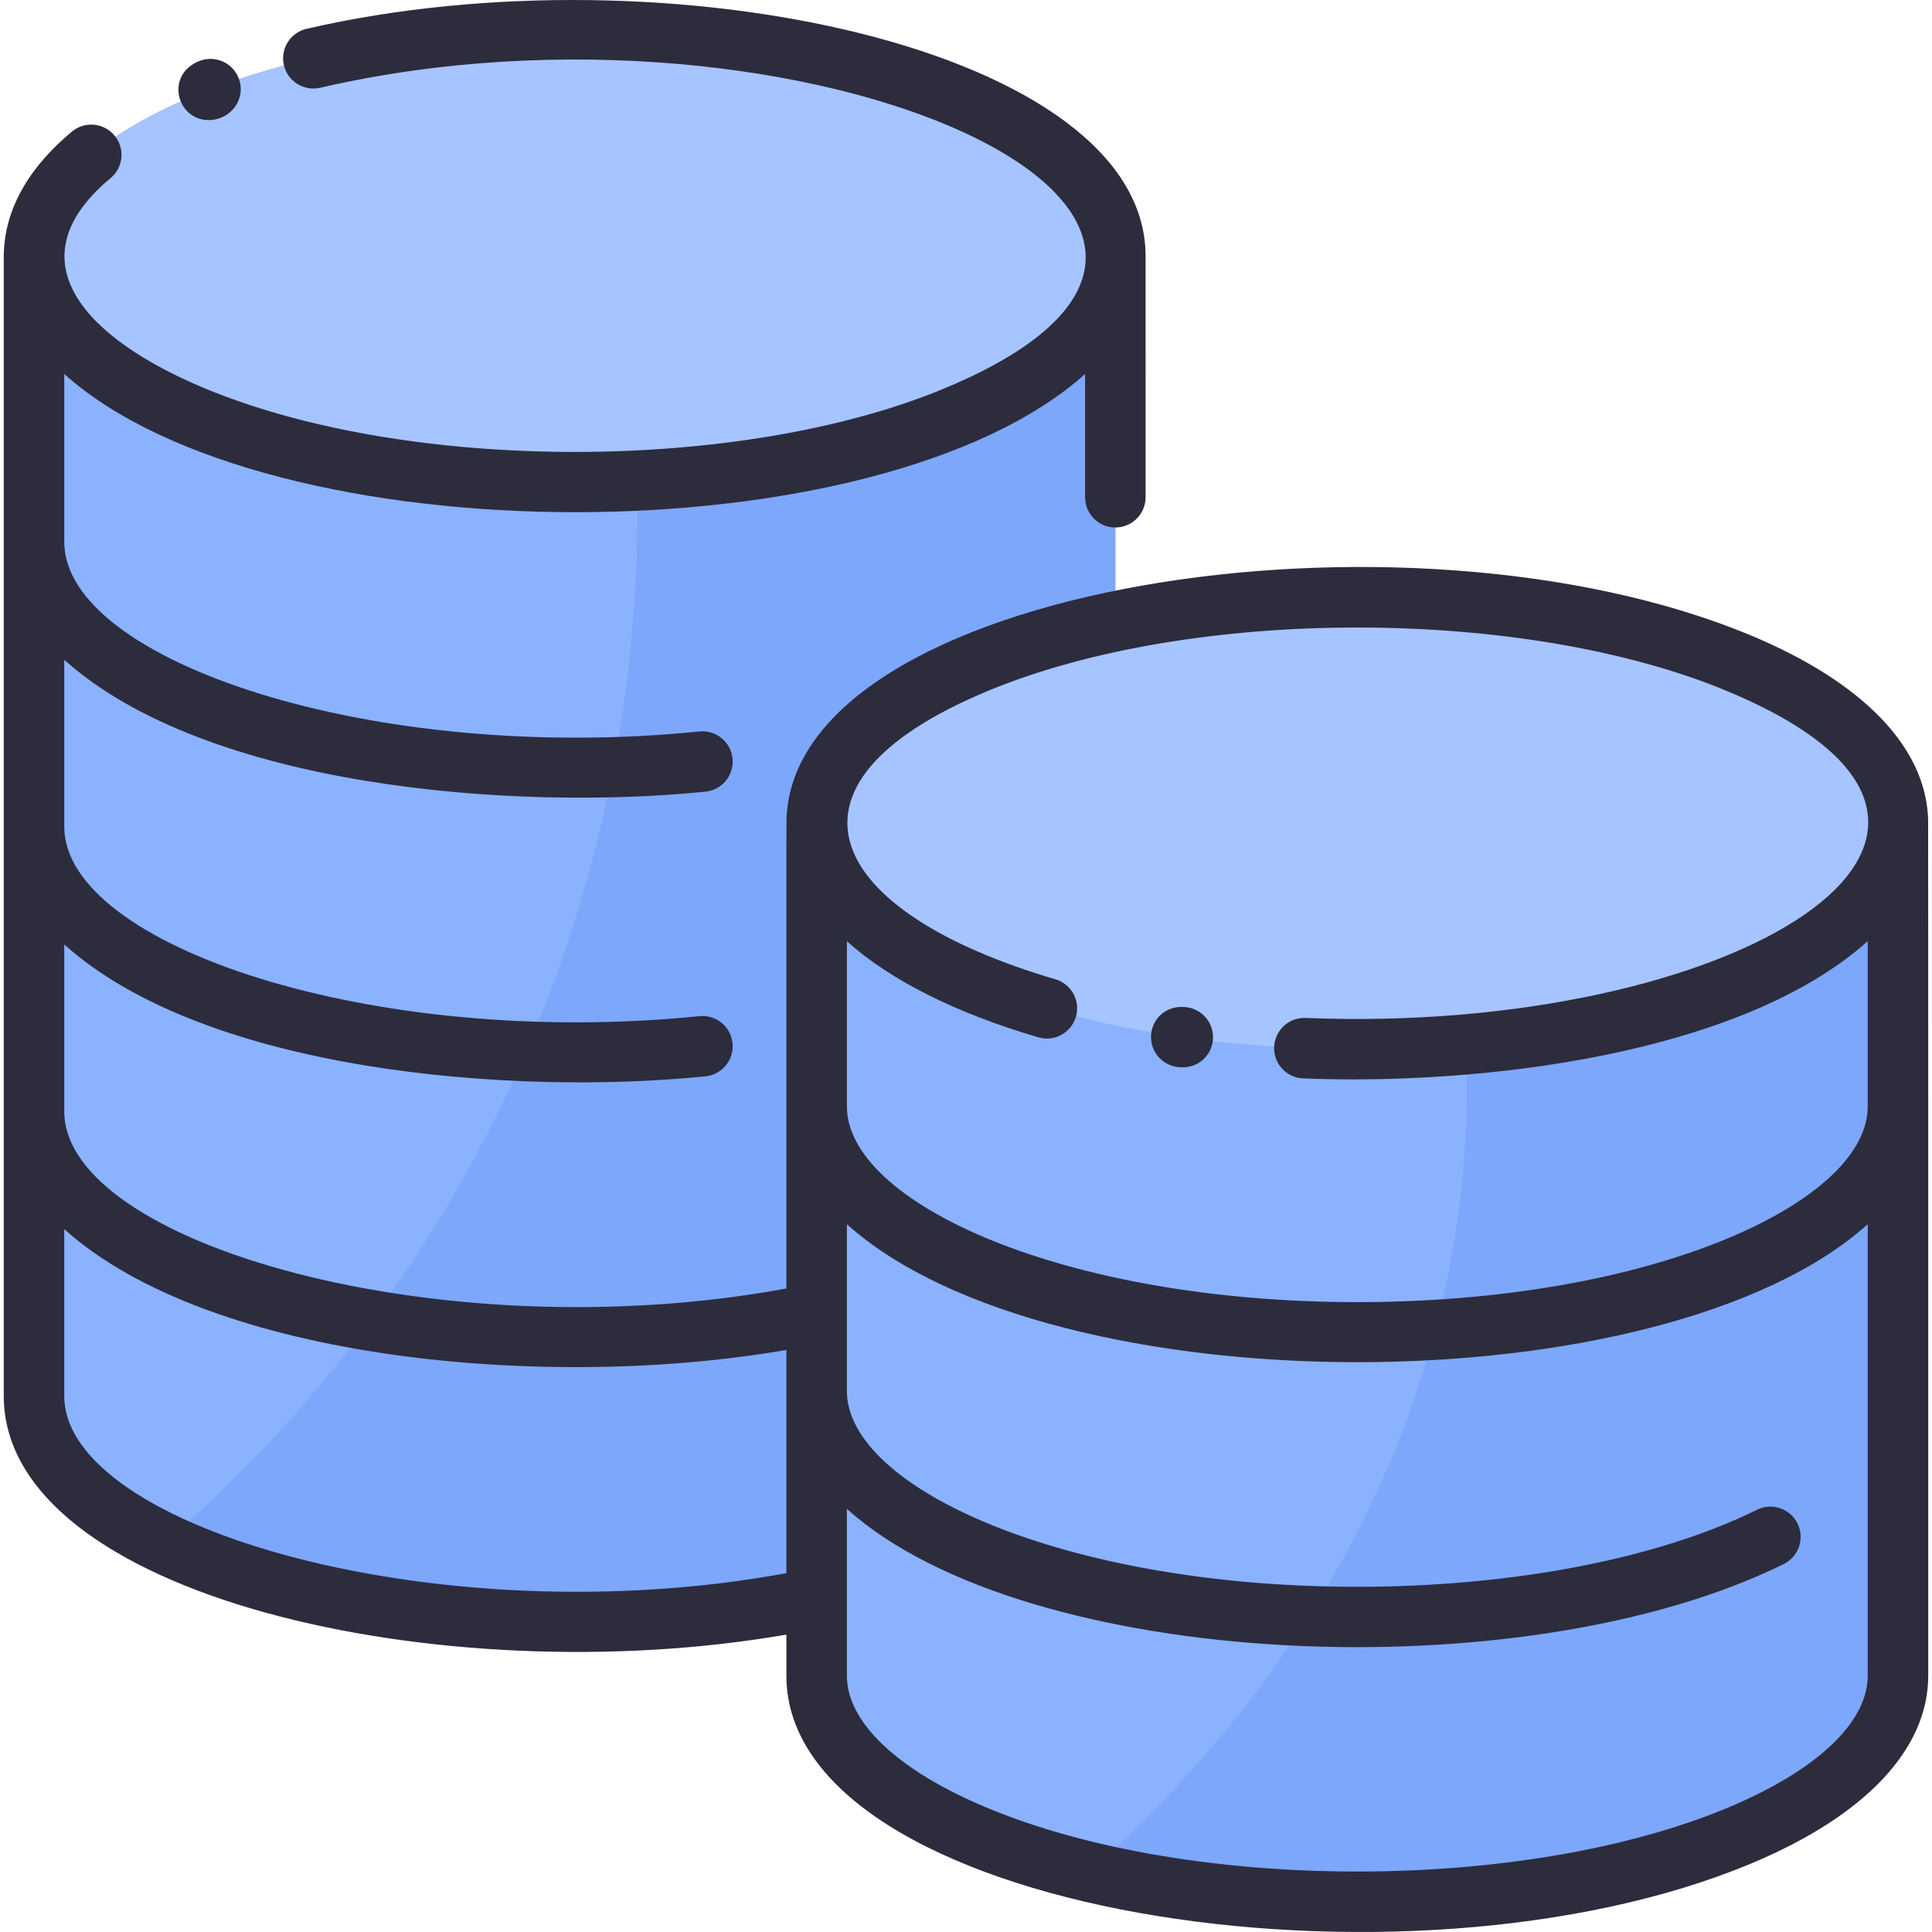
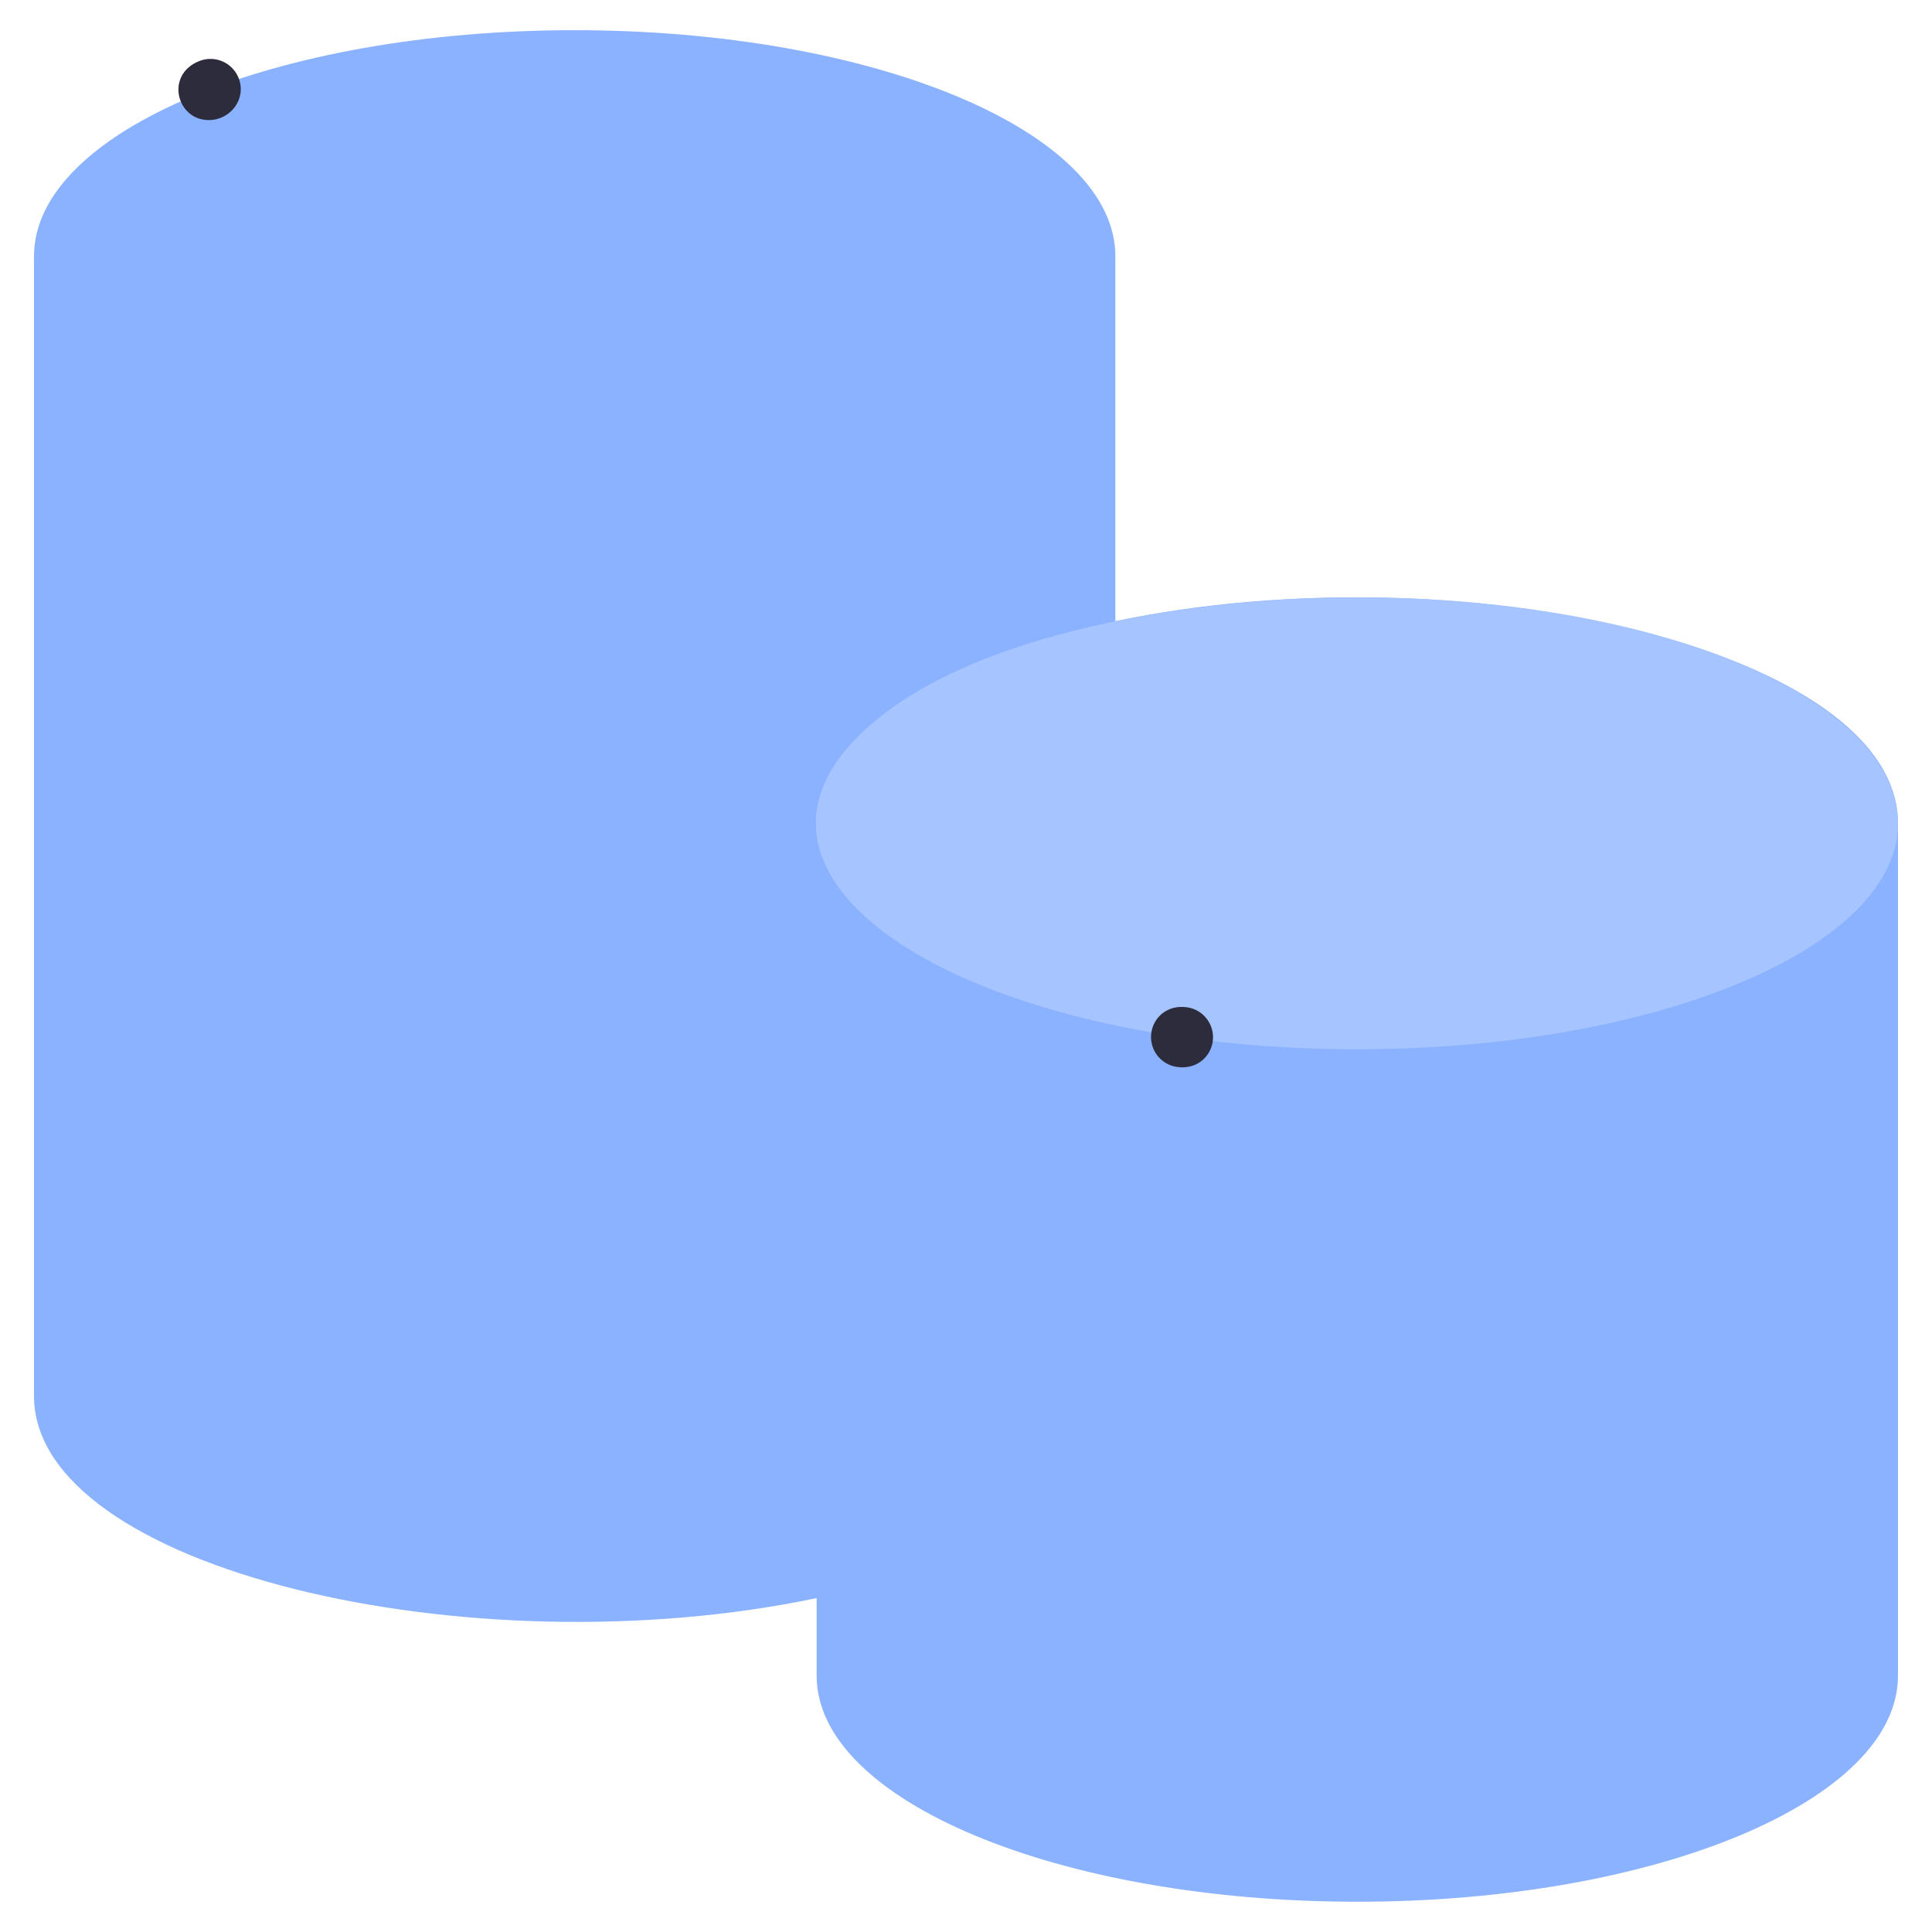
<svg xmlns="http://www.w3.org/2000/svg" id="Layer_1" enable-background="new 0 0 510.991 510.991" height="512" viewBox="0 0 510.991 510.991" width="512">
  <path d="m501.994 217.745v225.48c0 33-64.02 59.76-143 59.76s-143-26.76-143-59.76v-20.55c-92.013 19.311-207-7.824-207-53.45v-301.48c0-33 64.02-59.76 143-59.76s143 26.76 143 59.76v96.55c92.193-19.338 207 7.941 207 53.45z" fill="#8ab2ff" />
  <path d="m358.994 157.985c78.98 0 143 26.76 143 59.76 0 33.01-64.02 59.77-143 59.77-101.72 0-172.436-43.765-131.32-83.46 28.72-27.753 91.193-36.07 131.32-36.07z" fill="#a6c4ff" />
-   <path d="m294.994 67.745v.24c-.31 32.9-64.21 59.53-143 59.53s-142.69-26.63-143-59.53c0-.08 0-.16 0-.24 0-33 64.02-59.76 143-59.76s143 26.76 143 59.76z" fill="#a6c4ff" />
-   <path d="m294.994 67.985v96.31c-29.408 6.158-79 23.459-79 53.45v204.93c-54.205 11.376-126.661 7.796-172.56-14.55 81.875-70.64 127.59-172.985 124.99-281.01 71.06-3.389 126.28-28.55 126.57-59.13z" fill="#7da7fa" />
-   <path d="m501.994 217.745v225.48c0 46.544-120.515 74.218-213.9 51.91 63.944-57.005 103.168-132.862 99.68-218.83 65.18-5.57 114.22-29.67 114.22-58.56z" fill="#7da7fa" />
+   <path d="m501.994 217.745v225.48z" fill="#7da7fa" />
  <g fill="#2c2c3d">
    <path d="m55.198 31.761c5.758 0 10.015-5.541 7.958-11.002-1.557-4.134-6.17-6.222-10.306-4.668-9.281 3.548-6.191 15.67 2.348 15.67z" />
    <path d="m311.262 282.189c5.25.764 8.889-2.664 9.481-6.692.643-4.371-2.38-8.437-6.751-9.079-5.287-.759-8.886 2.688-9.477 6.689-.644 4.371 2.376 8.437 6.747 9.082z" />
-     <path d="m509.967 216.748c-.563-19.002-17.115-36.244-46.772-48.639-91.631-38.294-253.343-13.125-255.174 48.639-.042.633-.027 26.344-.027 124.046-90.939 16.742-191-11.777-191-46.867v-44.128c37.69 33.807 118.841 40.02 169.596 34.879 4.396-.444 7.599-4.369 7.154-8.765-.446-4.396-4.377-7.609-8.765-7.153-86.129 8.719-167.984-18.621-167.984-50.127v-44.129c37.665 33.788 118.812 40.023 169.596 34.88 4.396-.444 7.599-4.369 7.154-8.765-.446-4.396-4.377-7.607-8.765-7.153-86.13 8.716-167.984-18.629-167.984-50.128v-44.422c54.113 48.539 215.454 48.927 270 0v32.599c0 4.418 3.582 8 8 8s8-3.582 8-8c0-3.194.002-63.039-.004-63.611.26-55.014-126.788-82.269-221.912-60.283-4.305.995-6.988 5.292-5.993 9.597s5.291 6.985 9.596 5.993c127.531-29.485 272.022 34.831 165.342 79.418-53.926 22.536-142.146 22.533-196.063 0-31.264-13.067-50.924-33.718-24.71-55.523 3.397-2.825 3.86-7.869 1.035-11.267-2.826-3.396-7.87-3.859-11.267-1.034-10.282 8.554-18.026 19.7-18.026 33.18v301.235c0 52.884 115.826 78.932 207 63.113v10.887c0 62.527 163.225 88.08 255.201 49.642 30.179-12.613 46.799-30.243 46.799-49.642 0-4.718.015-225.84-.027-226.472zm-249.004-33.877c53.926-22.536 142.146-22.533 196.063 0 90.668 37.894.286 90.927-111.71 86.367-4.409-.191-8.139 3.253-8.318 7.668-.18 4.414 3.253 8.139 7.668 8.318 46.726 1.902 115.714-6.157 149.329-36.309v43.717c0 12.347-13.475 25.06-36.969 34.879-26.055 10.889-60.869 16.886-98.031 16.886-77.886 0-135-26.321-135-51.765v-43.68c11.378 10.2 28.544 18.923 50.639 25.41 4.24 1.241 8.685-1.184 9.93-5.422 1.245-4.239-1.183-8.686-5.422-9.93-60.58-17.785-77.548-51.326-18.179-76.139zm-243.969 186.35v-44.128c38.927 34.917 128.24 42.836 191 31.948v59.048c-90.939 16.74-191-11.778-191-46.868zm440.032 108.879c-53.926 22.536-142.146 22.533-196.063 0-23.494-9.819-36.969-22.532-36.969-34.879 0-5.271 0-44.004 0-44.128 47.564 42.665 178.938 48.609 247.798 14.569 3.96-1.958 5.584-6.757 3.626-10.717-1.958-3.962-6.757-5.584-10.717-3.627-26.191 12.948-64.72 20.374-105.708 20.374-77.886 0-135-26.321-135-51.765 0-5.271 0-44.004 0-44.128 54.237 48.65 215.763 48.65 270 0v119.422c.001 12.346-13.473 25.059-36.967 34.879z" />
  </g>
</svg>